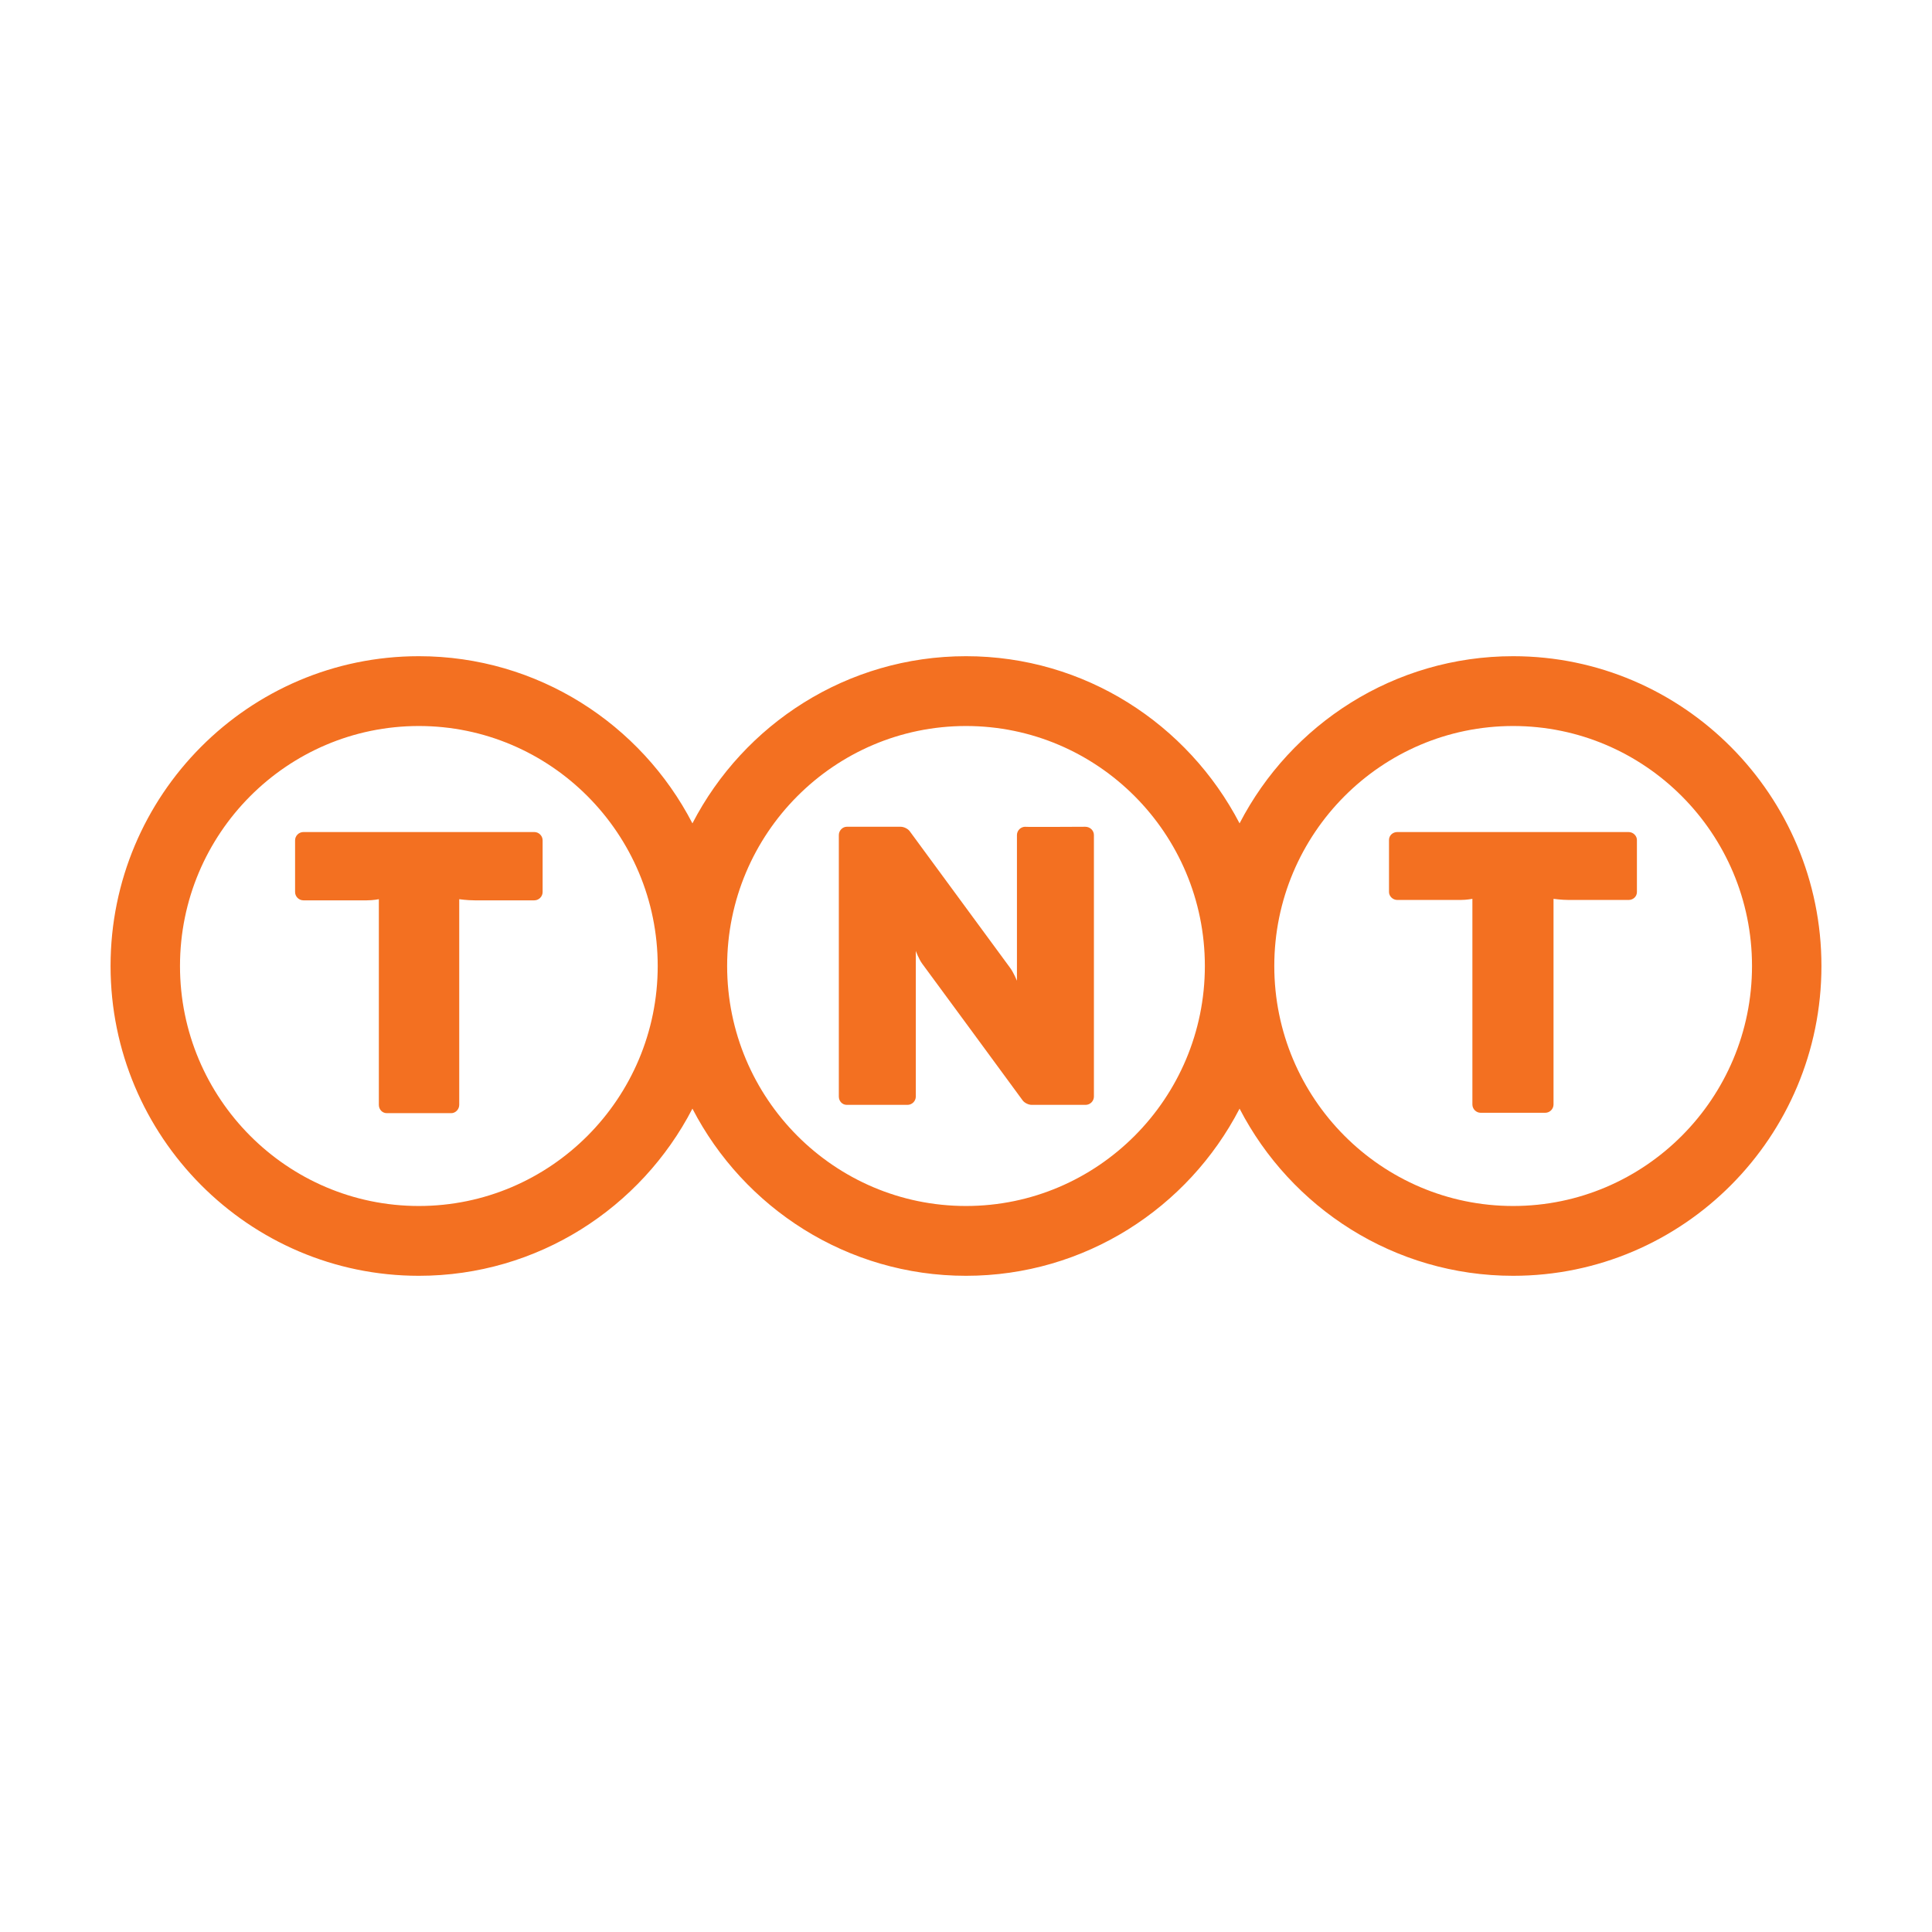
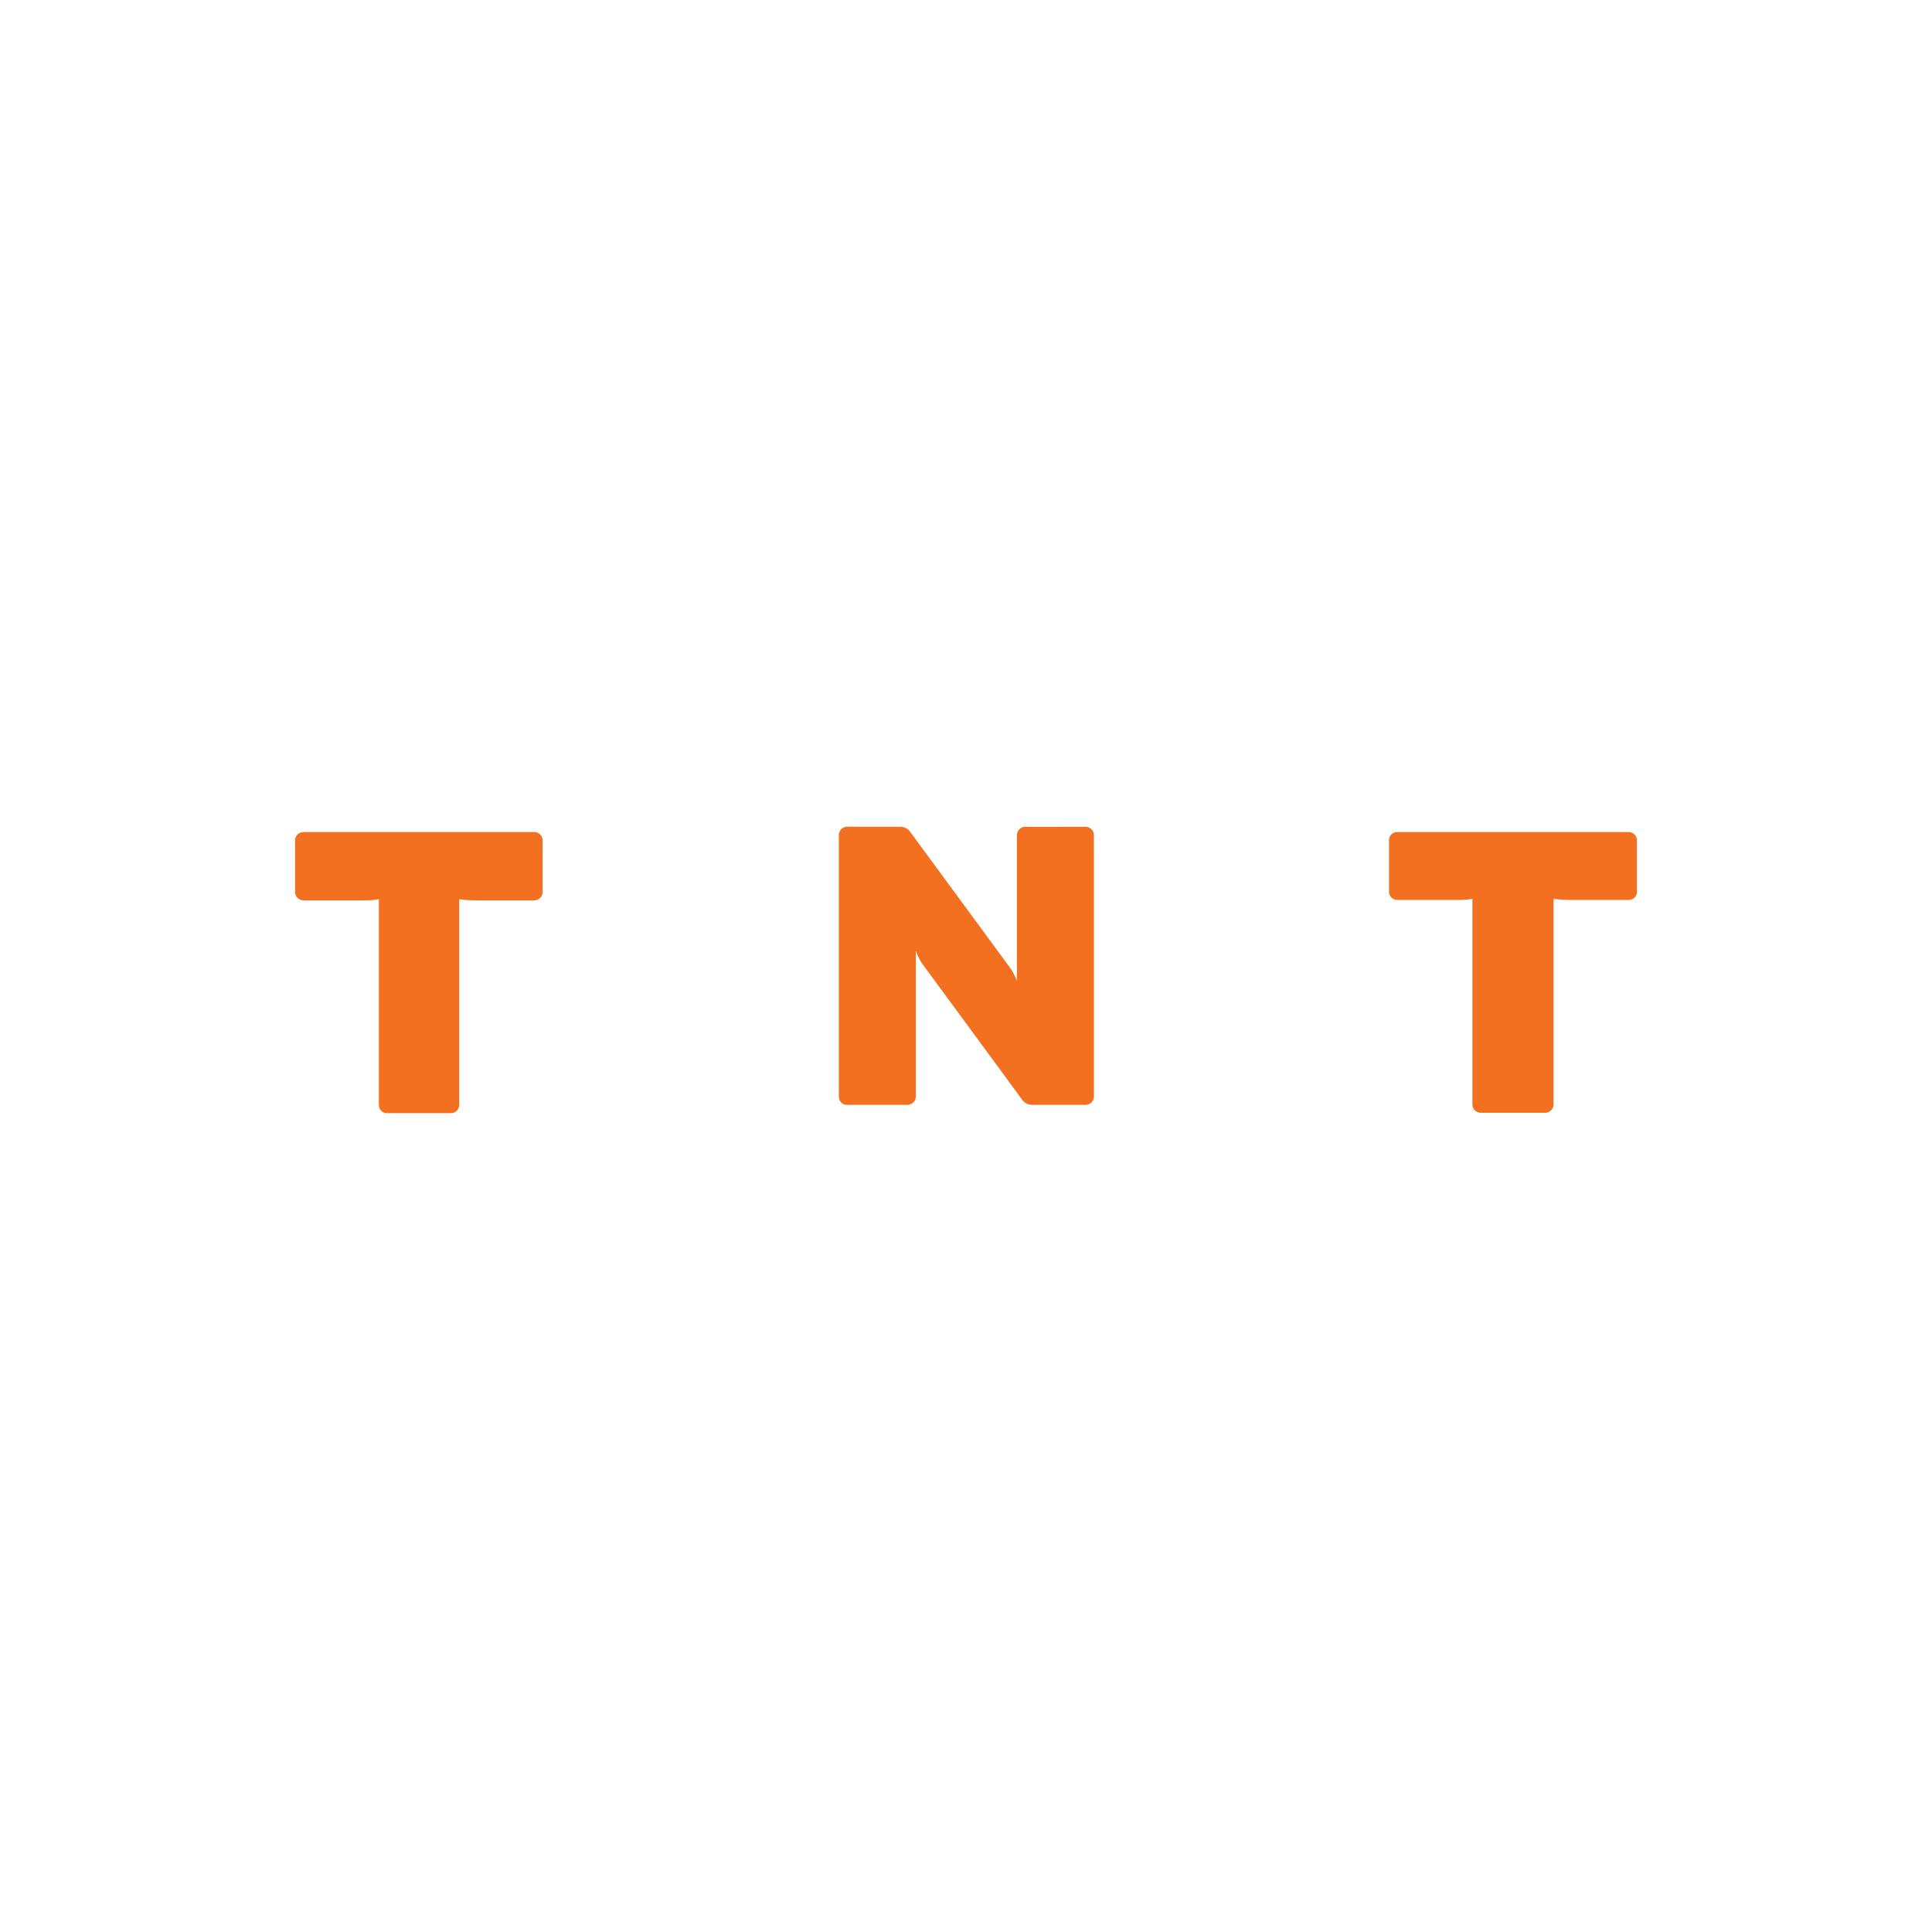
<svg xmlns="http://www.w3.org/2000/svg" version="1.1" id="Layer_1" x="0px" y="0px" viewBox="0 0 512 512" style="enable-background:new 0 0 512 512;" xml:space="preserve">
  <style type="text/css">
	.st0{fill:#F37021;}
</style>
  <g id="XMLID_8_">
    <path id="XMLID_7_" class="st0" d="M141.6,220.5c1.2,0,2.2,1,2.2,2.2v13.7c0,1.2-1,2.2-2.2,2.2h-15.8c-2,0-4.1-0.3-4.1-0.3v54.5   c0,1.2-1,2.2-2.1,2.2h-17.1c-1.2,0-2.1-1-2.1-2.2v-54.5c0,0-1.5,0.3-3.2,0.3H80.4c-1.2,0-2.2-1-2.2-2.2v-13.7c0-1.2,1-2.2,2.2-2.2   H141.6z" />
    <path id="XMLID_6_" class="st0" d="M431.6,220.5c1.2,0,2.2,1,2.2,2.1v13.8c0,1.2-1,2.1-2.2,2.1h-15.8c-2,0-4.1-0.3-4.1-0.3v54.5   c0,1.2-1,2.2-2.2,2.2h-17.1c-1.2,0-2.2-1-2.2-2.2v-54.5c0,0-1.5,0.3-3.2,0.3h-16.7c-1.2,0-2.2-1-2.2-2.1v-13.8c0-1.2,1-2.1,2.2-2.1   H431.6z" />
-     <path id="XMLID_13_" class="st0" d="M401,173.9c-31.5,0-58.9,18-72.5,44.3c-13.7-26.3-41-44.3-72.5-44.3s-58.9,18-72.5,44.3   c-13.6-26.3-41-44.3-72.5-44.3c-45.1,0-81.7,36.8-81.7,82.1c0,45.2,36.6,82.1,81.7,82.1c31.5,0,58.9-18,72.5-44.3   c13.6,26.3,41,44.3,72.5,44.3s58.9-18,72.5-44.3c13.6,26.3,41,44.3,72.5,44.3c45.1,0,81.7-36.8,81.7-82.1   C482.7,210.8,446.1,173.9,401,173.9 M111,319.6c-34.9,0-63.3-28.5-63.3-63.6c0-35.1,28.4-63.6,63.3-63.6   c34.9,0,63.3,28.5,63.3,63.6C174.3,291.1,145.9,319.6,111,319.6 M256,319.6c-34.9,0-63.3-28.5-63.3-63.6   c0-35.1,28.4-63.6,63.3-63.6c34.9,0,63.3,28.5,63.3,63.6C319.3,291.1,290.9,319.6,256,319.6 M401,319.6   c-34.9,0-63.3-28.5-63.3-63.6c0-35.1,28.4-63.6,63.3-63.6c34.9,0,63.3,28.5,63.3,63.6C464.3,291.1,435.9,319.6,401,319.6" />
    <path id="XMLID_1_" class="st0" d="M287.6,219.1c1.3,0,2.3,1,2.3,2.2v69.3c0,1.2-1,2.2-2.2,2.2h-14.3c-0.8,0-1.9-0.5-2.4-1.2   c0,0-25.9-35.3-26.6-36.2c-0.9-1.2-1.7-3.4-1.7-3.4v38.6c0,1.2-1,2.2-2.2,2.2h-16.1c-1.2,0-2.1-1-2.1-2.2v-69.3   c0-1.2,1-2.2,2.1-2.2h14.3c0.8,0,1.9,0.5,2.4,1.2c0,0,25.5,34.7,26.6,36.2c0.9,1.2,1.8,3.4,1.8,3.4v-38.6c0-1.2,1-2.2,2.2-2.2   C271.5,219.2,286.5,219.1,287.6,219.1" />
  </g>
</svg>